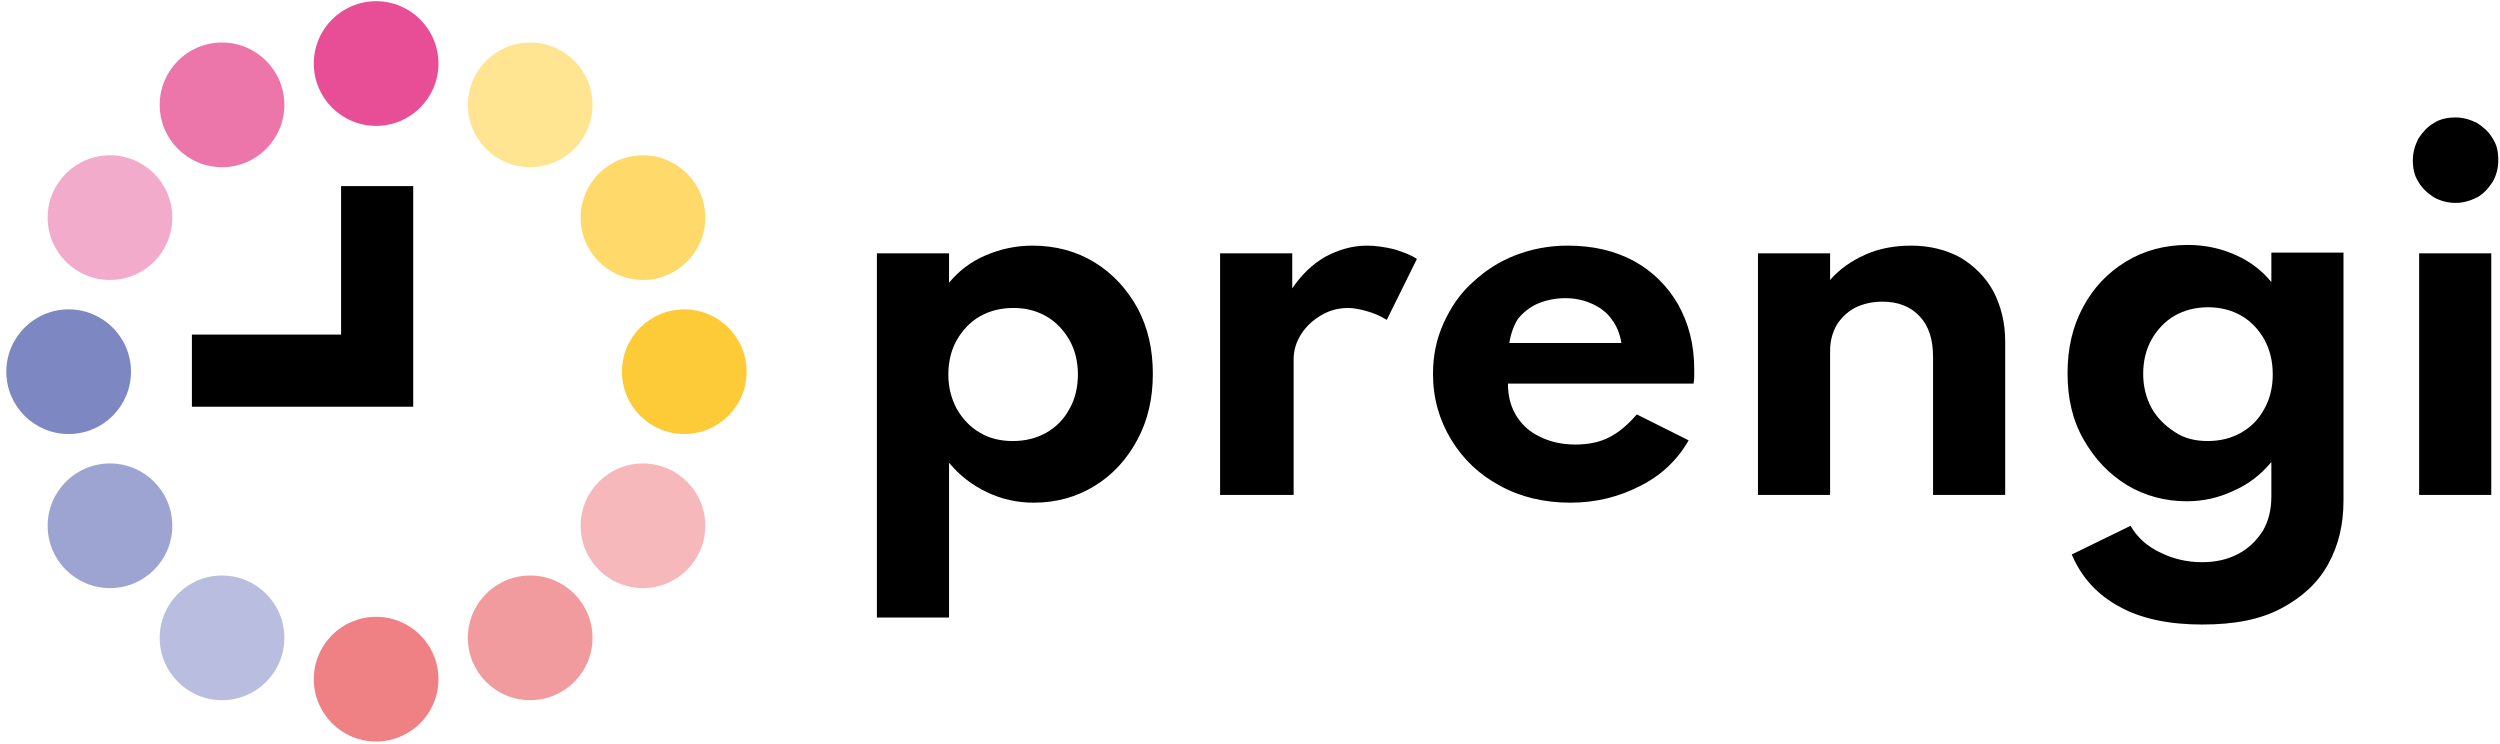
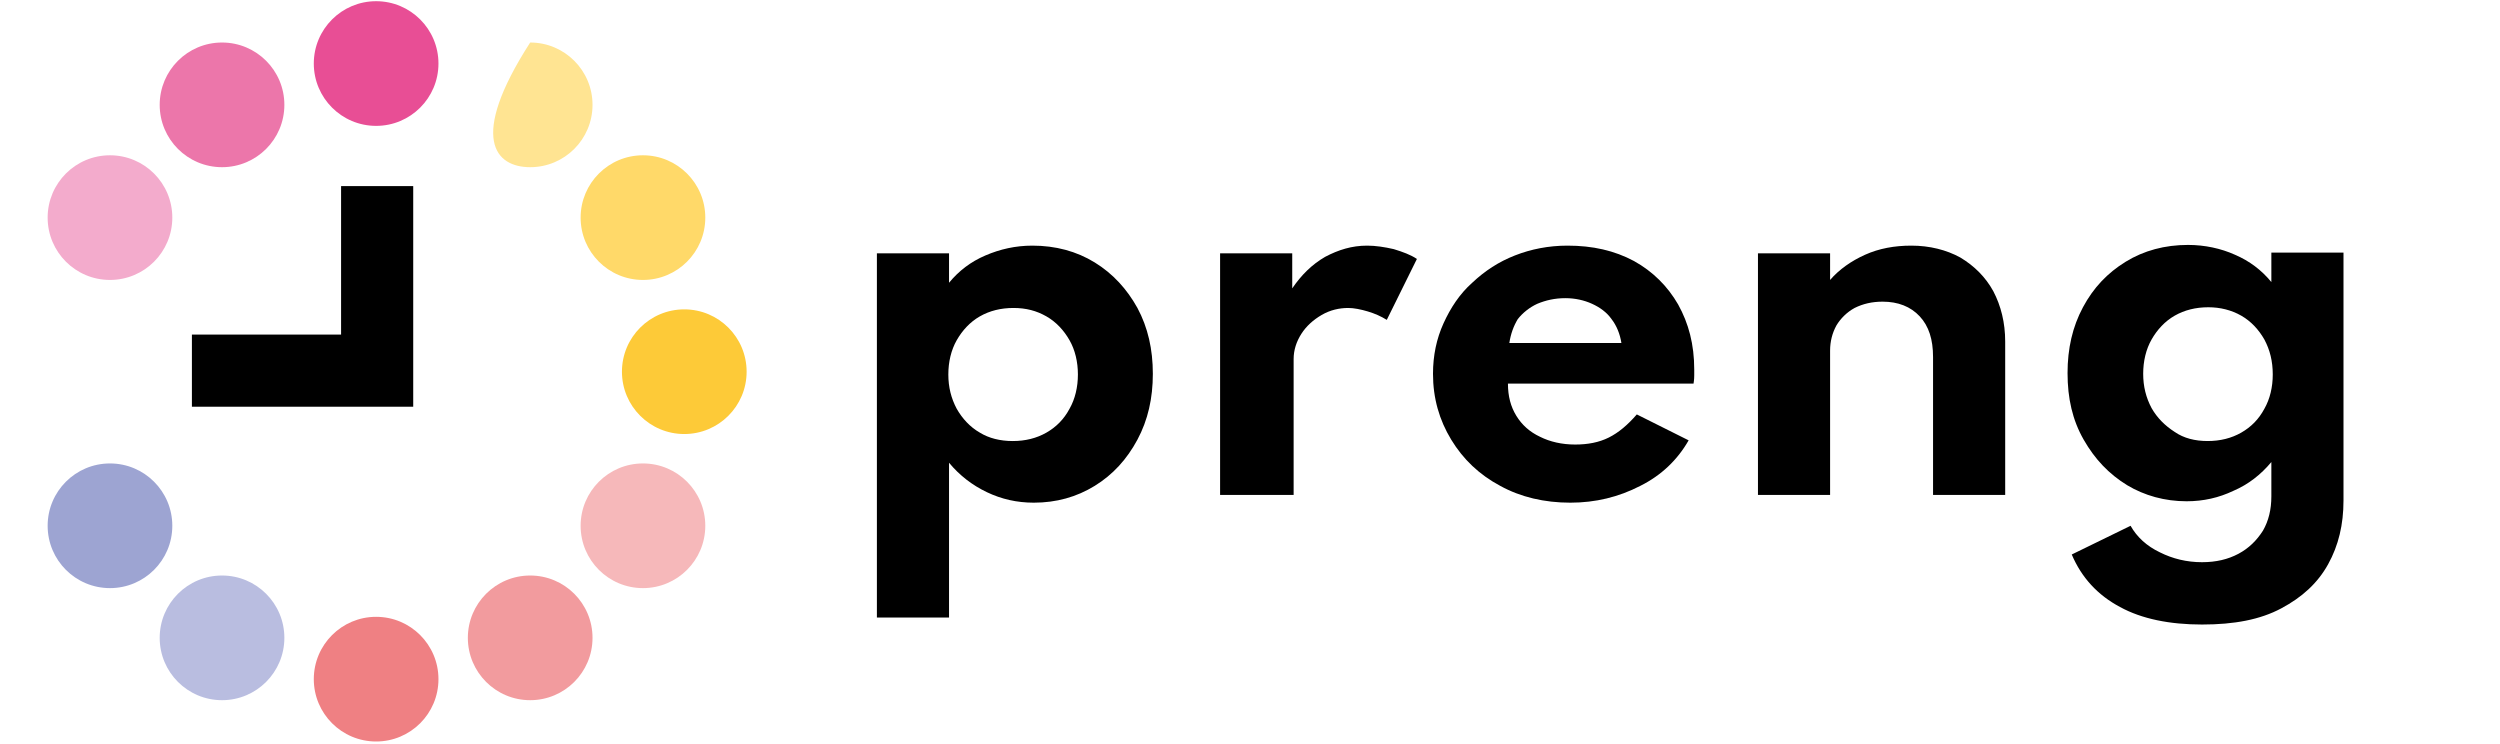
<svg xmlns="http://www.w3.org/2000/svg" width="272" height="81" viewBox="0 0 272 81" fill="none">
  <path d="M95.406 67.188V27.563H103.255V30.764C104.322 29.468 105.617 28.477 107.217 27.792C108.818 27.106 110.494 26.725 112.323 26.725C114.838 26.725 117.124 27.334 119.105 28.554C121.086 29.773 122.61 31.449 123.753 33.507C124.896 35.64 125.429 38.003 125.429 40.67C125.429 43.337 124.896 45.699 123.753 47.833C122.61 49.966 121.086 51.643 119.105 52.862C117.124 54.081 114.914 54.691 112.475 54.691C110.646 54.691 108.97 54.31 107.37 53.548C105.77 52.786 104.398 51.719 103.255 50.347V67.188H95.406ZM110.189 47.985C111.561 47.985 112.78 47.68 113.847 47.071C114.914 46.461 115.752 45.623 116.362 44.48C116.971 43.413 117.276 42.117 117.276 40.746C117.276 39.374 116.971 38.079 116.362 37.012C115.752 35.945 114.914 35.031 113.847 34.421C112.78 33.812 111.637 33.507 110.265 33.507C108.894 33.507 107.675 33.812 106.608 34.421C105.541 35.031 104.703 35.945 104.093 37.012C103.484 38.079 103.179 39.374 103.179 40.746C103.179 42.117 103.484 43.337 104.093 44.48C104.703 45.547 105.541 46.461 106.608 47.071C107.598 47.68 108.818 47.985 110.189 47.985Z" fill="black" />
  <path d="M132.746 53.852V27.563H140.595V31.373C141.585 29.925 142.728 28.782 144.176 27.944C145.624 27.182 147.072 26.725 148.748 26.725C149.663 26.725 150.653 26.877 151.644 27.106C152.635 27.411 153.473 27.715 154.159 28.173L150.882 34.802C150.272 34.421 149.587 34.116 148.825 33.888C148.063 33.659 147.301 33.507 146.691 33.507C145.7 33.507 144.71 33.735 143.795 34.269C142.881 34.802 142.119 35.488 141.585 36.326C141.052 37.164 140.747 38.079 140.747 39.069V53.852H132.746Z" fill="black" />
  <path d="M170.846 54.691C168.026 54.691 165.435 54.081 163.225 52.862C160.939 51.643 159.187 49.966 157.891 47.833C156.596 45.699 155.91 43.337 155.91 40.67C155.91 38.688 156.291 36.86 157.053 35.183C157.815 33.507 158.806 31.983 160.177 30.764C161.549 29.468 163.073 28.477 164.826 27.792C166.578 27.106 168.483 26.725 170.541 26.725C173.284 26.725 175.646 27.258 177.78 28.401C179.837 29.544 181.438 31.145 182.581 33.126C183.724 35.183 184.333 37.469 184.333 40.212C184.333 40.441 184.333 40.593 184.333 40.822C184.333 40.974 184.333 41.279 184.257 41.736H164.064C164.064 43.108 164.368 44.251 164.978 45.242C165.588 46.232 166.426 46.994 167.569 47.528C168.636 48.061 169.931 48.366 171.379 48.366C172.751 48.366 173.97 48.137 175.037 47.604C176.103 47.071 177.094 46.232 178.085 45.089L183.724 47.909C182.504 50.042 180.752 51.719 178.466 52.862C176.103 54.081 173.589 54.691 170.846 54.691ZM164.216 37.317H176.408C176.256 36.326 175.875 35.412 175.341 34.726C174.808 33.964 174.046 33.431 173.208 33.05C172.37 32.669 171.379 32.44 170.312 32.44C169.169 32.44 168.179 32.669 167.264 33.05C166.426 33.431 165.664 34.04 165.13 34.726C164.673 35.488 164.368 36.326 164.216 37.317Z" fill="black" />
  <path d="M191.266 53.852V27.563H199.114V30.459C200.105 29.316 201.4 28.401 202.924 27.715C204.448 27.03 206.125 26.725 207.954 26.725C209.935 26.725 211.764 27.182 213.288 28.02C214.812 28.935 216.031 30.154 216.869 31.678C217.707 33.278 218.165 35.107 218.165 37.164V53.852H210.316V38.841C210.316 36.936 209.859 35.488 208.868 34.421C207.877 33.354 206.506 32.821 204.829 32.821C203.686 32.821 202.696 33.05 201.781 33.507C200.943 33.964 200.257 34.65 199.8 35.412C199.343 36.25 199.114 37.164 199.114 38.155V53.852H191.266Z" fill="black" />
  <path d="M239.58 67.949C236.075 67.949 233.027 67.34 230.664 66.044C228.226 64.749 226.473 62.844 225.406 60.329L231.807 57.205C232.493 58.424 233.56 59.414 235.008 60.1C236.379 60.786 237.903 61.167 239.58 61.167C241.104 61.167 242.399 60.862 243.542 60.253C244.685 59.643 245.524 58.805 246.209 57.738C246.819 56.671 247.124 55.452 247.124 54.004V50.27C245.981 51.642 244.609 52.709 243.009 53.395C241.409 54.157 239.732 54.538 237.903 54.538C235.541 54.538 233.331 53.928 231.426 52.785C229.445 51.566 227.921 49.966 226.702 47.832C225.483 45.698 224.949 43.336 224.949 40.593C224.949 37.926 225.483 35.564 226.626 33.43C227.769 31.296 229.293 29.696 231.274 28.477C233.255 27.258 235.541 26.648 238.056 26.648C239.885 26.648 241.637 27.029 243.161 27.715C244.761 28.401 246.057 29.391 247.124 30.687V27.486H254.972V54.462C254.972 57.052 254.439 59.338 253.296 61.396C252.153 63.453 250.477 64.977 248.191 66.196C245.905 67.416 243.085 67.949 239.58 67.949ZM240.189 47.984C241.561 47.984 242.78 47.68 243.847 47.07C244.914 46.46 245.752 45.622 246.362 44.479C246.971 43.412 247.276 42.117 247.276 40.745C247.276 39.297 246.971 38.078 246.362 36.935C245.752 35.868 244.914 34.954 243.847 34.344C242.78 33.735 241.561 33.43 240.266 33.43C238.894 33.43 237.675 33.735 236.608 34.344C235.541 34.954 234.703 35.868 234.093 36.935C233.484 38.002 233.179 39.297 233.179 40.669C233.179 42.041 233.484 43.26 234.093 44.403C234.703 45.47 235.541 46.308 236.608 46.994C237.599 47.68 238.818 47.984 240.189 47.984Z" fill="black" />
-   <path d="M267.164 22.076C266.326 22.076 265.487 21.848 264.802 21.467C264.116 21.009 263.506 20.476 263.125 19.79C262.668 19.105 262.516 18.266 262.516 17.428C262.516 16.59 262.744 15.828 263.125 15.066C263.582 14.38 264.116 13.77 264.802 13.389C265.487 12.932 266.326 12.78 267.164 12.78C268.002 12.78 268.764 13.008 269.526 13.389C270.212 13.847 270.822 14.38 271.203 15.066C271.66 15.752 271.812 16.514 271.812 17.428C271.812 18.343 271.584 19.105 271.203 19.79C270.745 20.476 270.212 21.086 269.526 21.467C268.764 21.848 268.002 22.076 267.164 22.076ZM263.201 53.852V27.563H271.05V53.852H263.201Z" fill="black" />
-   <path d="M57.684 18.19C61.43 18.19 64.466 15.154 64.466 11.408C64.466 7.663 61.43 4.626 57.684 4.626C53.939 4.626 50.902 7.663 50.902 11.408C50.902 15.154 53.939 18.19 57.684 18.19Z" fill="#FFE492" />
+   <path d="M57.684 18.19C61.43 18.19 64.466 15.154 64.466 11.408C64.466 7.663 61.43 4.626 57.684 4.626C50.902 15.154 53.939 18.19 57.684 18.19Z" fill="#FFE492" />
  <path d="M24.157 76.18C27.902 76.18 30.939 73.143 30.939 69.398C30.939 65.652 27.902 62.616 24.157 62.616C20.411 62.616 17.375 65.652 17.375 69.398C17.375 73.143 20.411 76.18 24.157 76.18Z" fill="#B9BDE0" />
  <path d="M11.966 63.987C15.711 63.987 18.747 60.951 18.747 57.205C18.747 53.46 15.711 50.423 11.966 50.423C8.22 50.423 5.184 53.46 5.184 57.205C5.184 60.951 8.22 63.987 11.966 63.987Z" fill="#9DA4D2" />
  <path d="M69.954 30.458C73.699 30.458 76.736 27.422 76.736 23.676C76.736 19.931 73.699 16.895 69.954 16.895C66.208 16.895 63.172 19.931 63.172 23.676C63.172 27.422 66.208 30.458 69.954 30.458Z" fill="#FFD969" />
  <path d="M74.45 47.222C78.195 47.222 81.232 44.186 81.232 40.441C81.232 36.695 78.195 33.659 74.45 33.659C70.704 33.659 67.668 36.695 67.668 40.441C67.668 44.186 70.704 47.222 74.45 47.222Z" fill="#FDCA38" />
-   <path d="M7.469 47.222C11.215 47.222 14.251 44.186 14.251 40.441C14.251 36.695 11.215 33.659 7.469 33.659C3.724 33.659 0.688 36.695 0.688 40.441C0.688 44.186 3.724 47.222 7.469 47.222Z" fill="#7D87C2" />
  <path d="M11.966 30.458C15.711 30.458 18.747 27.422 18.747 23.676C18.747 19.931 15.711 16.895 11.966 16.895C8.22 16.895 5.184 19.931 5.184 23.676C5.184 27.422 8.22 30.458 11.966 30.458Z" fill="#F3ABCC" />
  <path d="M69.954 63.987C73.699 63.987 76.736 60.951 76.736 57.205C76.736 53.46 73.699 50.423 69.954 50.423C66.208 50.423 63.172 53.46 63.172 57.205C63.172 60.951 66.208 63.987 69.954 63.987Z" fill="#F6B8BA" />
  <path d="M57.684 76.18C61.43 76.18 64.466 73.143 64.466 69.398C64.466 65.652 61.43 62.616 57.684 62.616C53.939 62.616 50.902 65.652 50.902 69.398C50.902 73.143 53.939 76.18 57.684 76.18Z" fill="#F29B9E" />
  <path d="M24.157 18.19C27.902 18.19 30.939 15.154 30.939 11.408C30.939 7.663 27.902 4.626 24.157 4.626C20.411 4.626 17.375 7.663 17.375 11.408C17.375 15.154 20.411 18.19 24.157 18.19Z" fill="#EC76AA" />
  <path d="M40.922 13.695C44.668 13.695 47.704 10.658 47.704 6.913C47.704 3.167 44.668 0.131 40.922 0.131C37.177 0.131 34.141 3.167 34.141 6.913C34.141 10.658 37.177 13.695 40.922 13.695Z" fill="#E84E95" />
  <path d="M40.922 80.675C44.668 80.675 47.704 77.639 47.704 73.893C47.704 70.148 44.668 67.111 40.922 67.111C37.177 67.111 34.141 70.148 34.141 73.893C34.141 77.639 37.177 80.675 40.922 80.675Z" fill="#EF8083" />
  <path d="M37.11 20.248V36.402H20.879V44.251H37.11H44.958V36.402V20.248H37.11Z" fill="black" />
</svg>